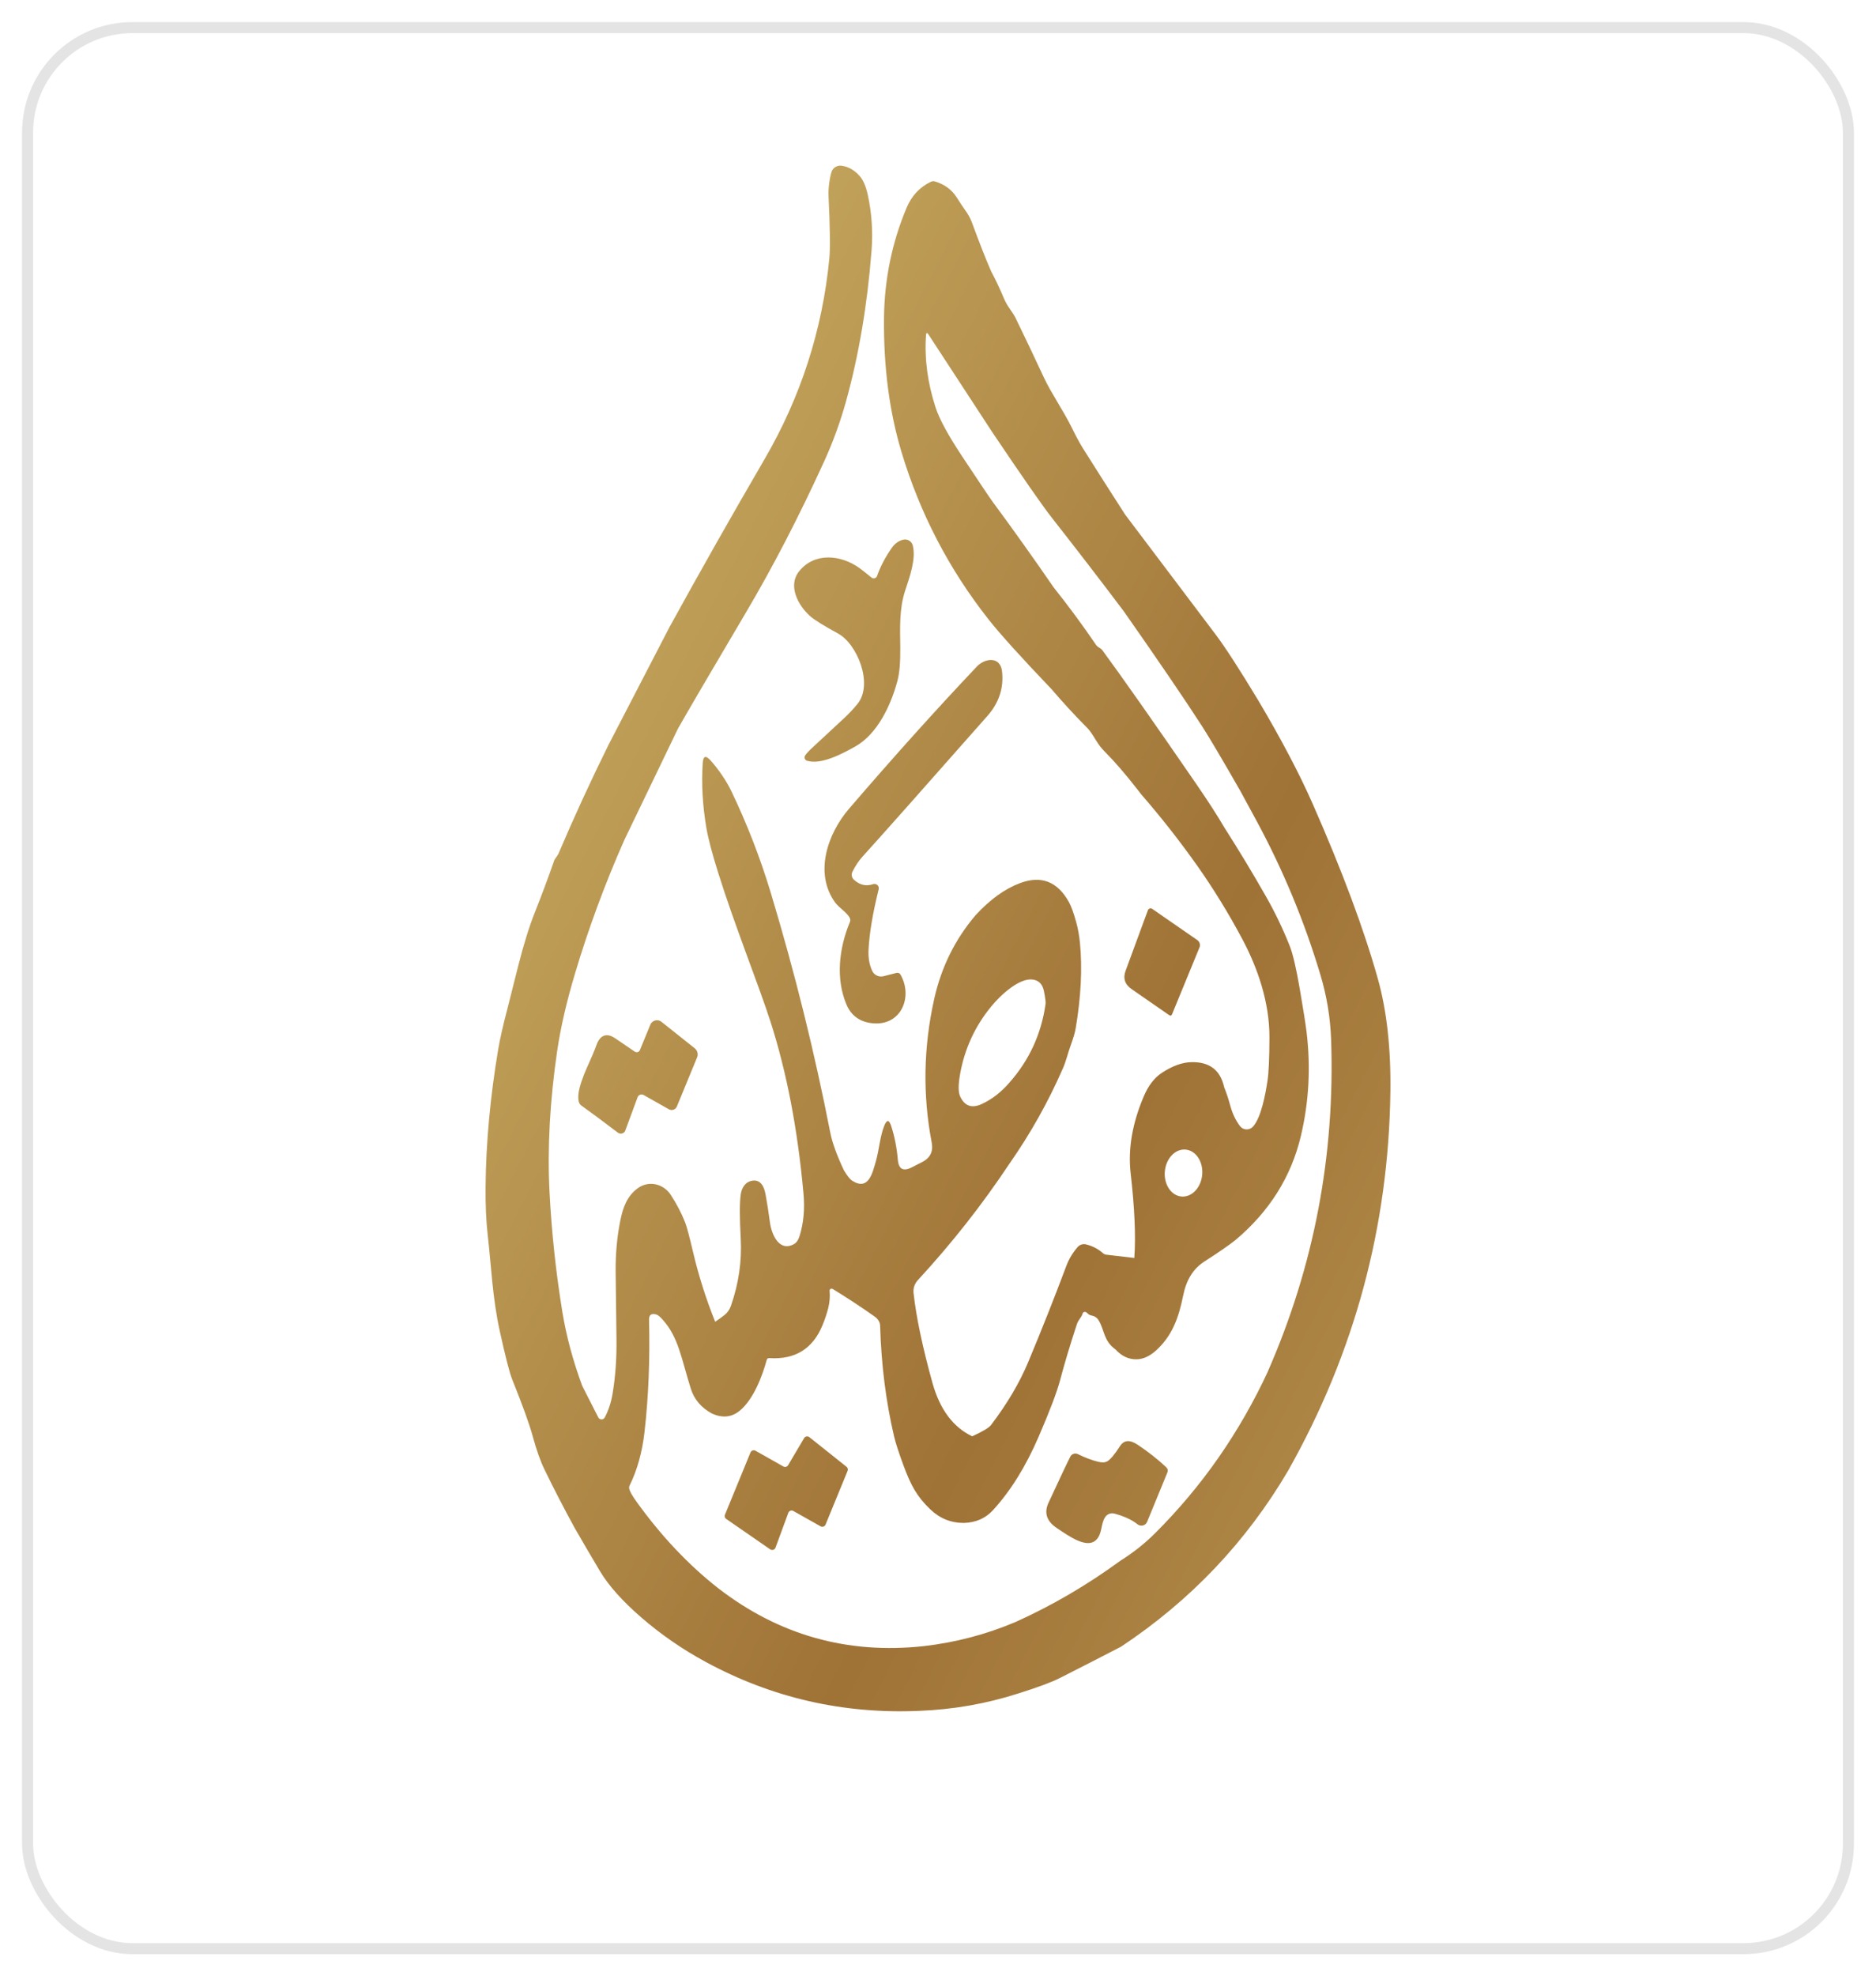
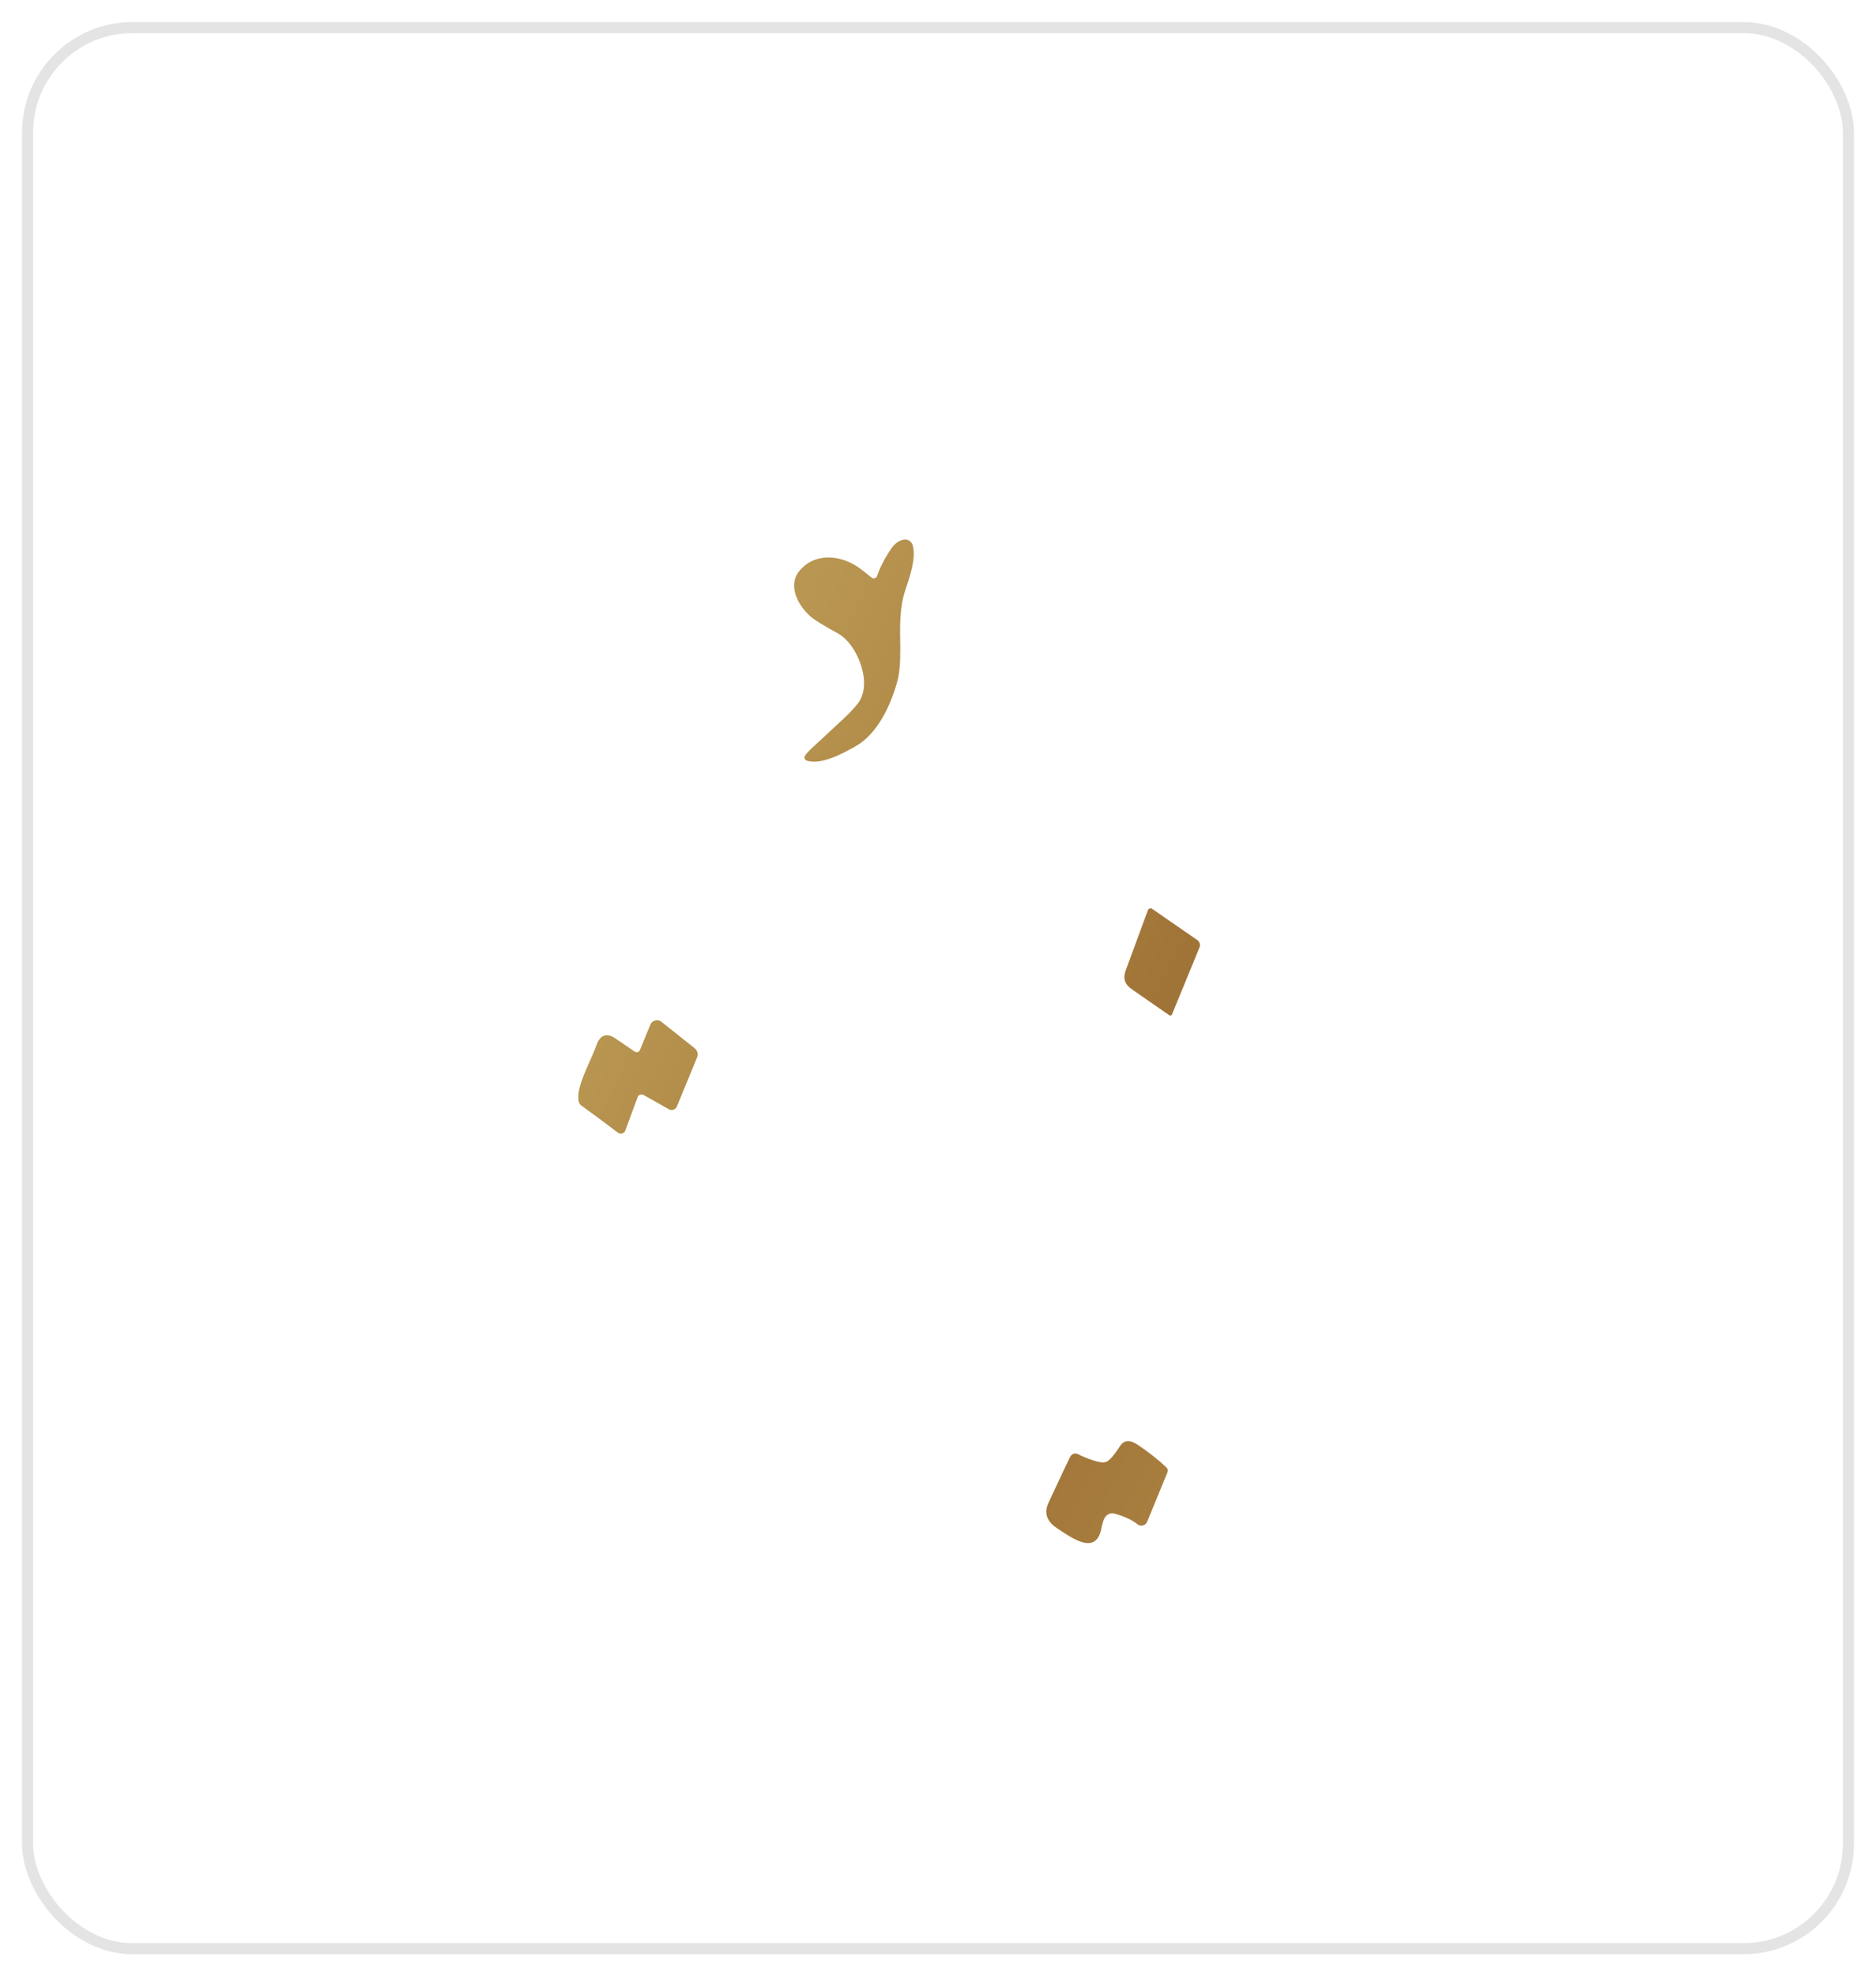
<svg xmlns="http://www.w3.org/2000/svg" width="170" height="179" viewBox="0 0 170 179" fill="none">
  <g filter="url(#filter0_d_629_300)">
-     <rect x="2" y="2" width="166" height="175" rx="10" fill="white" />
    <rect x="2.5" y="2.5" width="165" height="174" rx="9.5" stroke="#E4E4E4" />
  </g>
  <g clip-path="url(#clip0_629_300)">
    <path d="M77.887 51.456C76.206 50.242 73.803 50.002 72.408 51.752C71.384 53.031 72.285 54.808 73.416 55.809C73.805 56.152 74.642 56.673 75.93 57.373C77.688 58.324 79.154 61.959 77.713 63.744C77.343 64.201 76.931 64.641 76.478 65.061C74.637 66.767 73.634 67.697 73.474 67.85C73.243 68.071 73.073 68.262 72.963 68.424C72.945 68.45 72.931 68.478 72.922 68.507C72.868 68.676 72.964 68.855 73.135 68.905C74.429 69.296 76.32 68.267 77.464 67.636C79.524 66.505 80.748 63.829 81.322 61.678C81.509 60.988 81.596 59.99 81.582 58.684C81.564 56.923 81.473 55.175 82.024 53.493C82.428 52.261 83.032 50.622 82.709 49.39C82.611 49.018 82.225 48.792 81.845 48.883C81.427 48.983 81.077 49.239 80.793 49.651C80.21 50.492 79.771 51.331 79.478 52.172C79.465 52.21 79.444 52.245 79.419 52.275C79.303 52.407 79.103 52.422 78.968 52.309C78.449 51.884 78.088 51.599 77.887 51.455V51.456Z" fill="url(#paint0_linear_629_300)" />
-     <path d="M78.143 77.606C79.779 75.807 83.559 71.553 89.481 64.842C90.529 63.652 90.97 62.309 90.803 60.812C90.645 59.406 89.236 59.615 88.519 60.373C84.752 64.354 80.892 68.648 76.936 73.253C74.992 75.514 73.758 79.085 75.676 81.74C76.044 82.247 76.836 82.698 77.023 83.195C77.064 83.302 77.062 83.41 77.016 83.514C76.015 85.919 75.726 88.656 76.7 90.973C77.135 92.005 77.933 92.577 79.095 92.684C81.677 92.924 82.754 90.269 81.596 88.265C81.526 88.145 81.381 88.086 81.242 88.121L80.067 88.42C79.646 88.528 79.207 88.319 79.033 87.93C78.775 87.363 78.667 86.722 78.706 86.003C78.782 84.519 79.09 82.698 79.625 80.541C79.643 80.47 79.639 80.397 79.616 80.327C79.547 80.124 79.321 80.014 79.115 80.084C78.487 80.291 77.913 80.162 77.393 79.696C77.179 79.507 77.121 79.203 77.249 78.949C77.522 78.409 77.821 77.96 78.146 77.604L78.143 77.606Z" fill="url(#paint1_linear_629_300)" />
-     <path d="M124.85 88.625C123.59 84.145 121.625 78.874 118.954 72.811C117.751 70.081 116.109 66.959 114.027 63.447C112.305 60.593 111.003 58.583 110.116 57.413C107.402 53.828 104.683 50.227 101.959 46.611C100.685 44.634 99.412 42.639 98.145 40.625C97.855 40.163 97.523 39.551 97.151 38.79C96.373 37.205 95.25 35.596 94.608 34.221C93.746 32.367 92.876 30.539 91.998 28.737C91.925 28.591 91.74 28.304 91.443 27.877C91.251 27.6 91.09 27.303 90.956 26.989C90.61 26.158 90.226 25.345 89.803 24.549C89.361 23.544 88.786 22.081 88.077 20.161C87.933 19.768 87.717 19.377 87.429 18.988C87.301 18.816 87.059 18.451 86.702 17.89C86.245 17.172 85.582 16.686 84.713 16.432C84.598 16.397 84.473 16.407 84.363 16.46C83.343 16.946 82.602 17.742 82.142 18.847C80.823 22.001 80.146 25.312 80.107 28.782C80.059 33.205 80.585 37.25 81.685 40.918C83.359 46.49 85.991 51.552 89.579 56.101C90.612 57.413 92.515 59.519 95.287 62.42C96.334 63.643 97.427 64.828 98.564 65.973C98.737 66.149 98.989 66.512 99.322 67.061C99.554 67.449 99.823 67.794 100.128 68.097C101.015 68.987 102.007 70.135 103.103 71.544C103.283 71.777 103.379 71.901 103.388 71.915C105.2 74 106.91 76.177 108.516 78.447C109.999 80.555 111.349 82.755 112.568 85.043C113.976 87.681 115.042 90.792 115.035 93.961C115.03 95.847 114.971 97.162 114.856 97.91C114.676 99.083 114.29 101.23 113.537 102.051C113.503 102.087 113.466 102.12 113.425 102.15C113.089 102.393 112.616 102.325 112.369 101.999C111.964 101.465 111.66 100.82 111.461 100.061C111.324 99.545 111.147 99.013 110.928 98.466C110.589 96.923 109.602 96.17 107.967 96.205C107.134 96.221 106.242 96.544 105.291 97.169C104.614 97.612 104.068 98.318 103.656 99.282C102.607 101.736 102.208 104.061 102.456 106.256C102.819 109.426 102.931 111.987 102.79 113.94L100.258 113.645C100.137 113.631 100.034 113.584 99.945 113.504C99.515 113.122 99.007 112.858 98.419 112.712C98.138 112.641 97.839 112.736 97.651 112.955C97.201 113.478 96.865 114.036 96.643 114.628C95.538 117.569 94.381 120.485 93.171 123.38C92.385 125.257 91.264 127.152 89.806 129.071C89.613 129.325 89.042 129.665 88.095 130.093C86.364 129.264 85.165 127.651 84.496 125.253C83.595 122.004 83.027 119.3 82.788 117.14C82.735 116.679 82.872 116.272 83.199 115.921C86.254 112.611 89.017 109.095 91.49 105.377C93.403 102.64 95.017 99.757 96.334 96.731C96.608 96.108 96.766 95.386 97.025 94.681C97.263 94.031 97.415 93.515 97.478 93.134C97.958 90.293 98.086 87.716 97.864 85.4C97.8 84.737 97.686 84.114 97.525 83.526C97.294 82.692 97.075 82.087 96.865 81.709C95.835 79.847 94.361 79.272 92.446 79.983C91.072 80.492 89.728 81.462 88.412 82.888C86.549 85.073 85.296 87.605 84.654 90.489C83.679 94.868 83.606 99.204 84.431 103.495C84.584 104.298 84.292 104.887 83.551 105.262L82.621 105.735C81.854 106.124 81.433 105.898 81.362 105.055C81.264 103.933 81.059 102.904 80.752 101.971C80.567 101.404 80.361 101.399 80.135 101.953C79.725 102.975 79.682 104.105 79.357 105.229C79.058 106.251 78.701 107.898 77.207 106.934C77.027 106.816 76.784 106.51 76.48 106.014C75.826 104.626 75.412 103.479 75.234 102.57C73.817 95.317 72.028 88.1 69.863 80.918C68.905 77.736 67.707 74.65 66.272 71.656C65.836 70.75 65.118 69.683 64.388 68.874C63.956 68.392 63.72 68.47 63.679 69.11C63.556 71.004 63.666 72.963 64.009 74.98C64.173 75.943 64.534 77.31 65.09 79.083C66.581 83.834 68.76 89.25 69.808 92.498C71.283 97.072 72.284 102.277 72.811 108.11C72.939 109.506 72.82 110.788 72.454 111.959C72.341 112.321 72.168 112.566 71.935 112.693C70.563 113.433 69.904 111.711 69.774 110.748C69.65 109.811 69.517 108.955 69.374 108.181C69.252 107.512 68.95 106.812 68.164 106.942C67.508 107.052 67.206 107.618 67.123 108.192C67.02 108.939 67.02 110.267 67.123 112.178C67.237 114.22 66.94 116.257 66.233 118.285C66.117 118.617 65.925 118.889 65.657 119.105C65.443 119.279 65.159 119.484 64.807 119.718C63.974 117.64 63.307 115.541 62.808 113.421C62.477 112.004 62.237 111.111 62.092 110.741C61.756 109.884 61.32 109.047 60.787 108.23C60.121 107.205 58.767 106.892 57.77 107.639C56.797 108.364 56.44 109.41 56.206 110.58C55.916 112.017 55.776 113.548 55.788 115.172C55.79 115.52 55.817 117.567 55.864 121.315C55.886 123.06 55.767 124.706 55.507 126.252C55.378 127.029 55.143 127.742 54.802 128.39C54.77 128.449 54.72 128.497 54.658 128.529C54.496 128.609 54.299 128.544 54.217 128.386L52.758 125.519C51.917 123.239 51.32 121.018 50.965 118.856C50.375 115.251 49.986 111.62 49.797 107.968C49.593 103.971 49.828 99.692 50.499 95.131C50.807 93.059 51.336 90.762 52.088 88.239C53.325 84.093 54.823 80.035 56.583 76.068L61.438 65.992C62.442 64.227 64.5 60.711 67.615 55.444C70.052 51.324 72.401 46.788 74.663 41.839C75.483 40.043 76.153 38.204 76.673 36.324C77.829 32.151 78.596 27.612 78.978 22.705C79.11 20.986 78.998 19.311 78.644 17.68C78.479 16.91 78.243 16.343 77.935 15.982C77.462 15.426 76.904 15.101 76.261 15.01C75.852 14.955 75.461 15.2 75.346 15.587C75.17 16.171 75.047 17.052 75.083 17.796C75.218 20.634 75.239 22.509 75.152 23.421C74.521 29.908 72.556 35.98 69.255 41.636C66.32 46.674 63.453 51.736 60.657 56.819L55.136 67.476C53.529 70.726 52.022 74.003 50.613 77.309C50.508 77.548 50.29 77.748 50.217 77.953C49.66 79.545 49.069 81.125 48.445 82.694C47.944 83.957 47.446 85.563 46.954 87.511C46.398 89.72 46.081 90.969 46.007 91.257C45.591 92.842 45.305 94.095 45.15 95.018C44.423 99.352 44.036 103.516 44.002 107.509C43.988 109.142 44.05 110.573 44.189 111.794C44.539 114.882 44.624 117.534 45.287 120.552C45.795 122.874 46.174 124.343 46.421 124.958C47.352 127.272 47.969 128.977 48.269 130.072C48.612 131.328 48.966 132.331 49.332 133.083C50.185 134.842 51.105 136.623 52.093 138.425C52.797 139.647 53.552 140.938 54.363 142.299C55.143 143.609 56.387 145.004 58.095 146.487C59.885 148.038 61.836 149.387 63.951 150.53C69.954 153.782 76.396 155.259 83.281 154.962C86.38 154.843 89.385 154.317 92.296 153.38C94.038 152.833 95.287 152.369 96.046 151.985C97.901 151.048 99.75 150.101 101.589 149.147C107.889 144.968 112.936 139.654 116.727 133.207C122.75 122.528 125.838 111.078 125.995 98.858C126.045 94.924 125.664 91.511 124.85 88.623V88.625ZM87 97.289C87.413 94.994 88.349 92.957 89.81 91.179C90.526 90.288 92.613 88.185 93.967 88.837C94.294 88.995 94.504 89.304 94.598 89.766C94.722 90.38 94.772 90.773 94.745 90.946C94.358 93.668 93.261 96.045 91.454 98.078C90.729 98.916 89.913 99.55 89.005 99.979C88.081 100.421 87.415 100.195 87.006 99.303C86.83 98.916 86.83 98.245 87.002 97.289H87ZM105.554 106.119C105.648 104.944 106.483 104.049 107.42 104.122C108.357 104.193 109.037 105.205 108.943 106.379C108.849 107.554 108.014 108.449 107.077 108.376C106.14 108.305 105.46 107.293 105.554 106.119ZM114.916 124.174C112.33 129.756 108.902 134.666 104.633 138.91C103.711 139.826 102.673 140.644 101.518 141.369C98.507 143.569 95.35 145.414 92.046 146.905C89.378 148.037 86.593 148.768 83.693 149.1C76.799 149.849 70.604 148.106 65.108 143.873C62.394 141.751 59.915 139.126 57.667 135.998C57.299 135.485 57.085 135.11 57.025 134.866C56.997 134.748 57.009 134.637 57.064 134.531C57.748 133.139 58.194 131.533 58.404 129.714C58.768 126.513 58.905 123.123 58.815 119.543C58.802 119.103 59.014 118.94 59.449 119.053C59.6 119.091 59.801 119.249 60.05 119.529C61.491 121.135 61.731 123.015 62.6 125.78C62.907 126.756 63.549 127.509 64.526 128.037C65.458 128.451 66.281 128.374 66.993 127.808C68.264 126.8 69.078 124.645 69.481 123.17C69.513 123.057 69.588 123.004 69.709 123.011C72.035 123.161 73.638 122.181 74.518 120.068C74.734 119.552 74.91 119.03 75.047 118.504C75.184 117.961 75.227 117.43 75.177 116.908C75.173 116.87 75.182 116.834 75.204 116.801C75.255 116.717 75.367 116.691 75.451 116.743C76.766 117.548 78.028 118.377 79.236 119.23C79.572 119.466 79.744 119.75 79.755 120.078C79.86 123.604 80.279 126.933 81.011 130.067C81.155 130.68 81.438 131.558 81.861 132.701C82.541 134.547 83.092 135.551 84.299 136.708C85.156 137.532 86.174 137.944 87.35 137.94C88.426 137.906 89.298 137.525 89.968 136.799C91.568 135.061 92.952 132.838 94.121 130.127C95.138 127.778 95.787 126.065 96.069 124.989C96.466 123.489 96.972 121.802 97.589 119.929C97.719 119.531 98.028 119.287 98.093 119.006C98.125 118.877 98.207 118.816 98.342 118.827C98.404 118.832 98.486 118.886 98.588 118.988C98.669 119.07 98.776 119.126 98.89 119.147C99.185 119.201 99.403 119.341 99.545 119.569C100.093 120.443 99.995 121.453 101.068 122.21C101.634 122.827 102.272 123.131 102.984 123.119C103.58 123.11 104.162 122.85 104.735 122.341C106.215 121.013 106.812 119.357 107.208 117.381C107.493 115.965 108.079 114.936 109.194 114.225C110.461 113.414 111.387 112.773 111.971 112.305C115.035 109.723 117.006 106.586 117.882 102.899C118.616 99.802 118.787 96.648 118.394 93.438C118.307 92.729 118.103 91.428 117.777 89.535C117.457 87.683 117.157 86.397 116.873 85.679C116.258 84.129 115.536 82.628 114.708 81.175C113.51 79.074 112.257 76.998 110.948 74.949C110.317 73.868 109.462 72.547 108.387 70.983C104.541 65.393 101.708 61.361 99.89 58.888C99.835 58.814 99.739 58.736 99.602 58.656C99.474 58.581 99.376 58.492 99.307 58.391C98.104 56.621 96.826 54.89 95.476 53.197C93.684 50.594 91.84 48.005 89.94 45.431C89.689 45.091 88.762 43.708 87.151 41.28C85.913 39.408 85.122 37.952 84.781 36.909C84.056 34.685 83.766 32.504 83.913 30.362C83.93 30.115 84.008 30.096 84.144 30.306L89.881 39.09C92.65 43.203 94.457 45.8 95.305 46.881C97.514 49.694 99.696 52.528 101.849 55.385C105.03 59.928 107.392 63.394 108.932 65.782C109.601 66.82 110.75 68.768 112.387 71.624C112.865 72.5 113.357 73.406 113.864 74.341C116.277 78.806 118.209 83.464 119.659 88.312C120.233 90.232 120.555 92.191 120.624 94.186C120.98 104.652 119.076 114.648 114.912 124.17L114.916 124.174Z" fill="url(#paint2_linear_629_300)" />
    <path d="M105.93 91.935C106.062 92.028 106.158 92 106.215 91.854L108.696 85.813C108.795 85.573 108.713 85.299 108.498 85.148L104.411 82.32C104.391 82.306 104.37 82.296 104.349 82.289C104.215 82.242 104.07 82.31 104.022 82.44L102.005 87.912C101.747 88.606 101.928 89.164 102.545 89.589L105.93 91.935Z" fill="url(#paint3_linear_629_300)" />
    <path d="M59.95 92.552C59.898 92.51 59.842 92.478 59.779 92.453C59.447 92.323 59.069 92.483 58.934 92.809L57.983 95.119C57.974 95.14 57.963 95.159 57.951 95.176C57.855 95.312 57.665 95.347 57.524 95.253C56.943 94.863 56.349 94.459 55.742 94.041C54.931 93.489 54.352 93.802 54.048 94.662C53.885 95.122 53.591 95.817 53.168 96.747C52.863 97.423 52.47 98.469 52.415 99.121C52.369 99.635 52.45 99.967 52.66 100.118C53.513 100.728 54.624 101.554 55.992 102.591C56.028 102.617 56.067 102.638 56.108 102.654C56.332 102.734 56.581 102.621 56.662 102.402L57.778 99.38C57.785 99.359 57.796 99.338 57.807 99.319C57.913 99.14 58.146 99.079 58.329 99.183L60.613 100.473C60.634 100.485 60.656 100.494 60.677 100.502C60.938 100.605 61.233 100.48 61.336 100.226L63.17 95.77C63.289 95.479 63.202 95.145 62.953 94.947L59.947 92.556L59.95 92.552Z" fill="url(#paint4_linear_629_300)" />
-     <path d="M73.344 130.173C73.332 130.162 73.318 130.152 73.302 130.143C73.151 130.058 72.957 130.109 72.868 130.256L71.416 132.712C71.329 132.859 71.135 132.91 70.984 132.825L68.462 131.401C68.45 131.394 68.436 131.387 68.421 131.382C68.26 131.318 68.075 131.394 68.009 131.554L65.69 137.204C65.635 137.338 65.681 137.49 65.802 137.574L69.793 140.332C69.817 140.347 69.84 140.359 69.866 140.368C70.032 140.427 70.213 140.344 70.273 140.184L71.437 137.021C71.445 137.004 71.452 136.987 71.462 136.971C71.551 136.823 71.745 136.773 71.896 136.86L74.356 138.246C74.368 138.253 74.382 138.26 74.396 138.266C74.558 138.33 74.743 138.253 74.809 138.093L76.811 133.216C76.863 133.09 76.826 132.946 76.717 132.859L73.346 130.173H73.344Z" fill="url(#paint5_linear_629_300)" />
    <path d="M103.082 130.852C102.378 130.38 101.847 130.426 101.486 130.99C101.019 131.719 100.644 132.171 100.363 132.345C100.164 132.472 99.883 132.491 99.52 132.401C98.93 132.258 98.316 132.025 97.679 131.707C97.427 131.584 97.12 131.683 96.993 131.93C96.755 132.387 96.096 133.78 95.015 136.111C94.596 137.018 94.84 137.777 95.746 138.389C96.88 139.153 98.458 140.276 99.3 139.508C99.917 138.948 99.721 138.029 100.16 137.395C100.343 137.131 100.677 137.009 100.992 137.096C101.875 137.336 102.574 137.659 103.084 138.064C103.126 138.099 103.176 138.126 103.228 138.147C103.51 138.259 103.83 138.125 103.946 137.848L105.783 133.379C105.86 133.191 105.824 133.028 105.675 132.889C104.923 132.182 104.059 131.502 103.082 130.85V130.852Z" fill="url(#paint6_linear_629_300)" />
  </g>
  <defs>
    <filter id="filter0_d_629_300" x="0" y="0" width="170" height="179" filterUnits="userSpaceOnUse" color-interpolation-filters="sRGB">
      <feGaussianBlur stdDeviation="1" />
    </filter>
    <linearGradient id="paint0_linear_629_300" x1="-7.241" y1="17.454" x2="250.107" y2="148.807" gradientUnits="userSpaceOnUse">
      <stop stop-color="#E8D983" />
      <stop offset="0.47" stop-color="#9F7236" />
      <stop offset="1" stop-color="#E8D983" />
    </linearGradient>
    <linearGradient id="paint1_linear_629_300" x1="-13.003" y1="28.74" x2="244.347" y2="160.092" gradientUnits="userSpaceOnUse">
      <stop stop-color="#E8D983" />
      <stop offset="0.47" stop-color="#9F7236" />
      <stop offset="1" stop-color="#E8D983" />
    </linearGradient>
    <linearGradient id="paint2_linear_629_300" x1="-17.95" y1="38.435" x2="239.398" y2="169.787" gradientUnits="userSpaceOnUse">
      <stop stop-color="#E8D983" />
      <stop offset="0.47" stop-color="#9F7236" />
      <stop offset="1" stop-color="#E8D983" />
    </linearGradient>
    <linearGradient id="paint3_linear_629_300" x1="-13.296" y1="29.316" x2="244.052" y2="160.667" gradientUnits="userSpaceOnUse">
      <stop stop-color="#E8D983" />
      <stop offset="0.47" stop-color="#9F7236" />
      <stop offset="1" stop-color="#E8D983" />
    </linearGradient>
    <linearGradient id="paint4_linear_629_300" x1="-26.973" y1="56.112" x2="230.377" y2="187.463" gradientUnits="userSpaceOnUse">
      <stop stop-color="#E8D983" />
      <stop offset="0.47" stop-color="#9F7236" />
      <stop offset="1" stop-color="#E8D983" />
    </linearGradient>
    <linearGradient id="paint5_linear_629_300" x1="-39.658" y1="80.967" x2="217.689" y2="212.318" gradientUnits="userSpaceOnUse">
      <stop stop-color="#E8D983" />
      <stop offset="0.47" stop-color="#9F7236" />
      <stop offset="1" stop-color="#E8D983" />
    </linearGradient>
    <linearGradient id="paint6_linear_629_300" x1="-33.889" y1="69.661" x2="223.46" y2="201.014" gradientUnits="userSpaceOnUse">
      <stop stop-color="#E8D983" />
      <stop offset="0.47" stop-color="#9F7236" />
      <stop offset="1" stop-color="#E8D983" />
    </linearGradient>
    <clipPath id="clip0_629_300">
      <rect width="82" height="140" fill="white" transform="translate(44 15)" />
    </clipPath>
  </defs>
</svg>